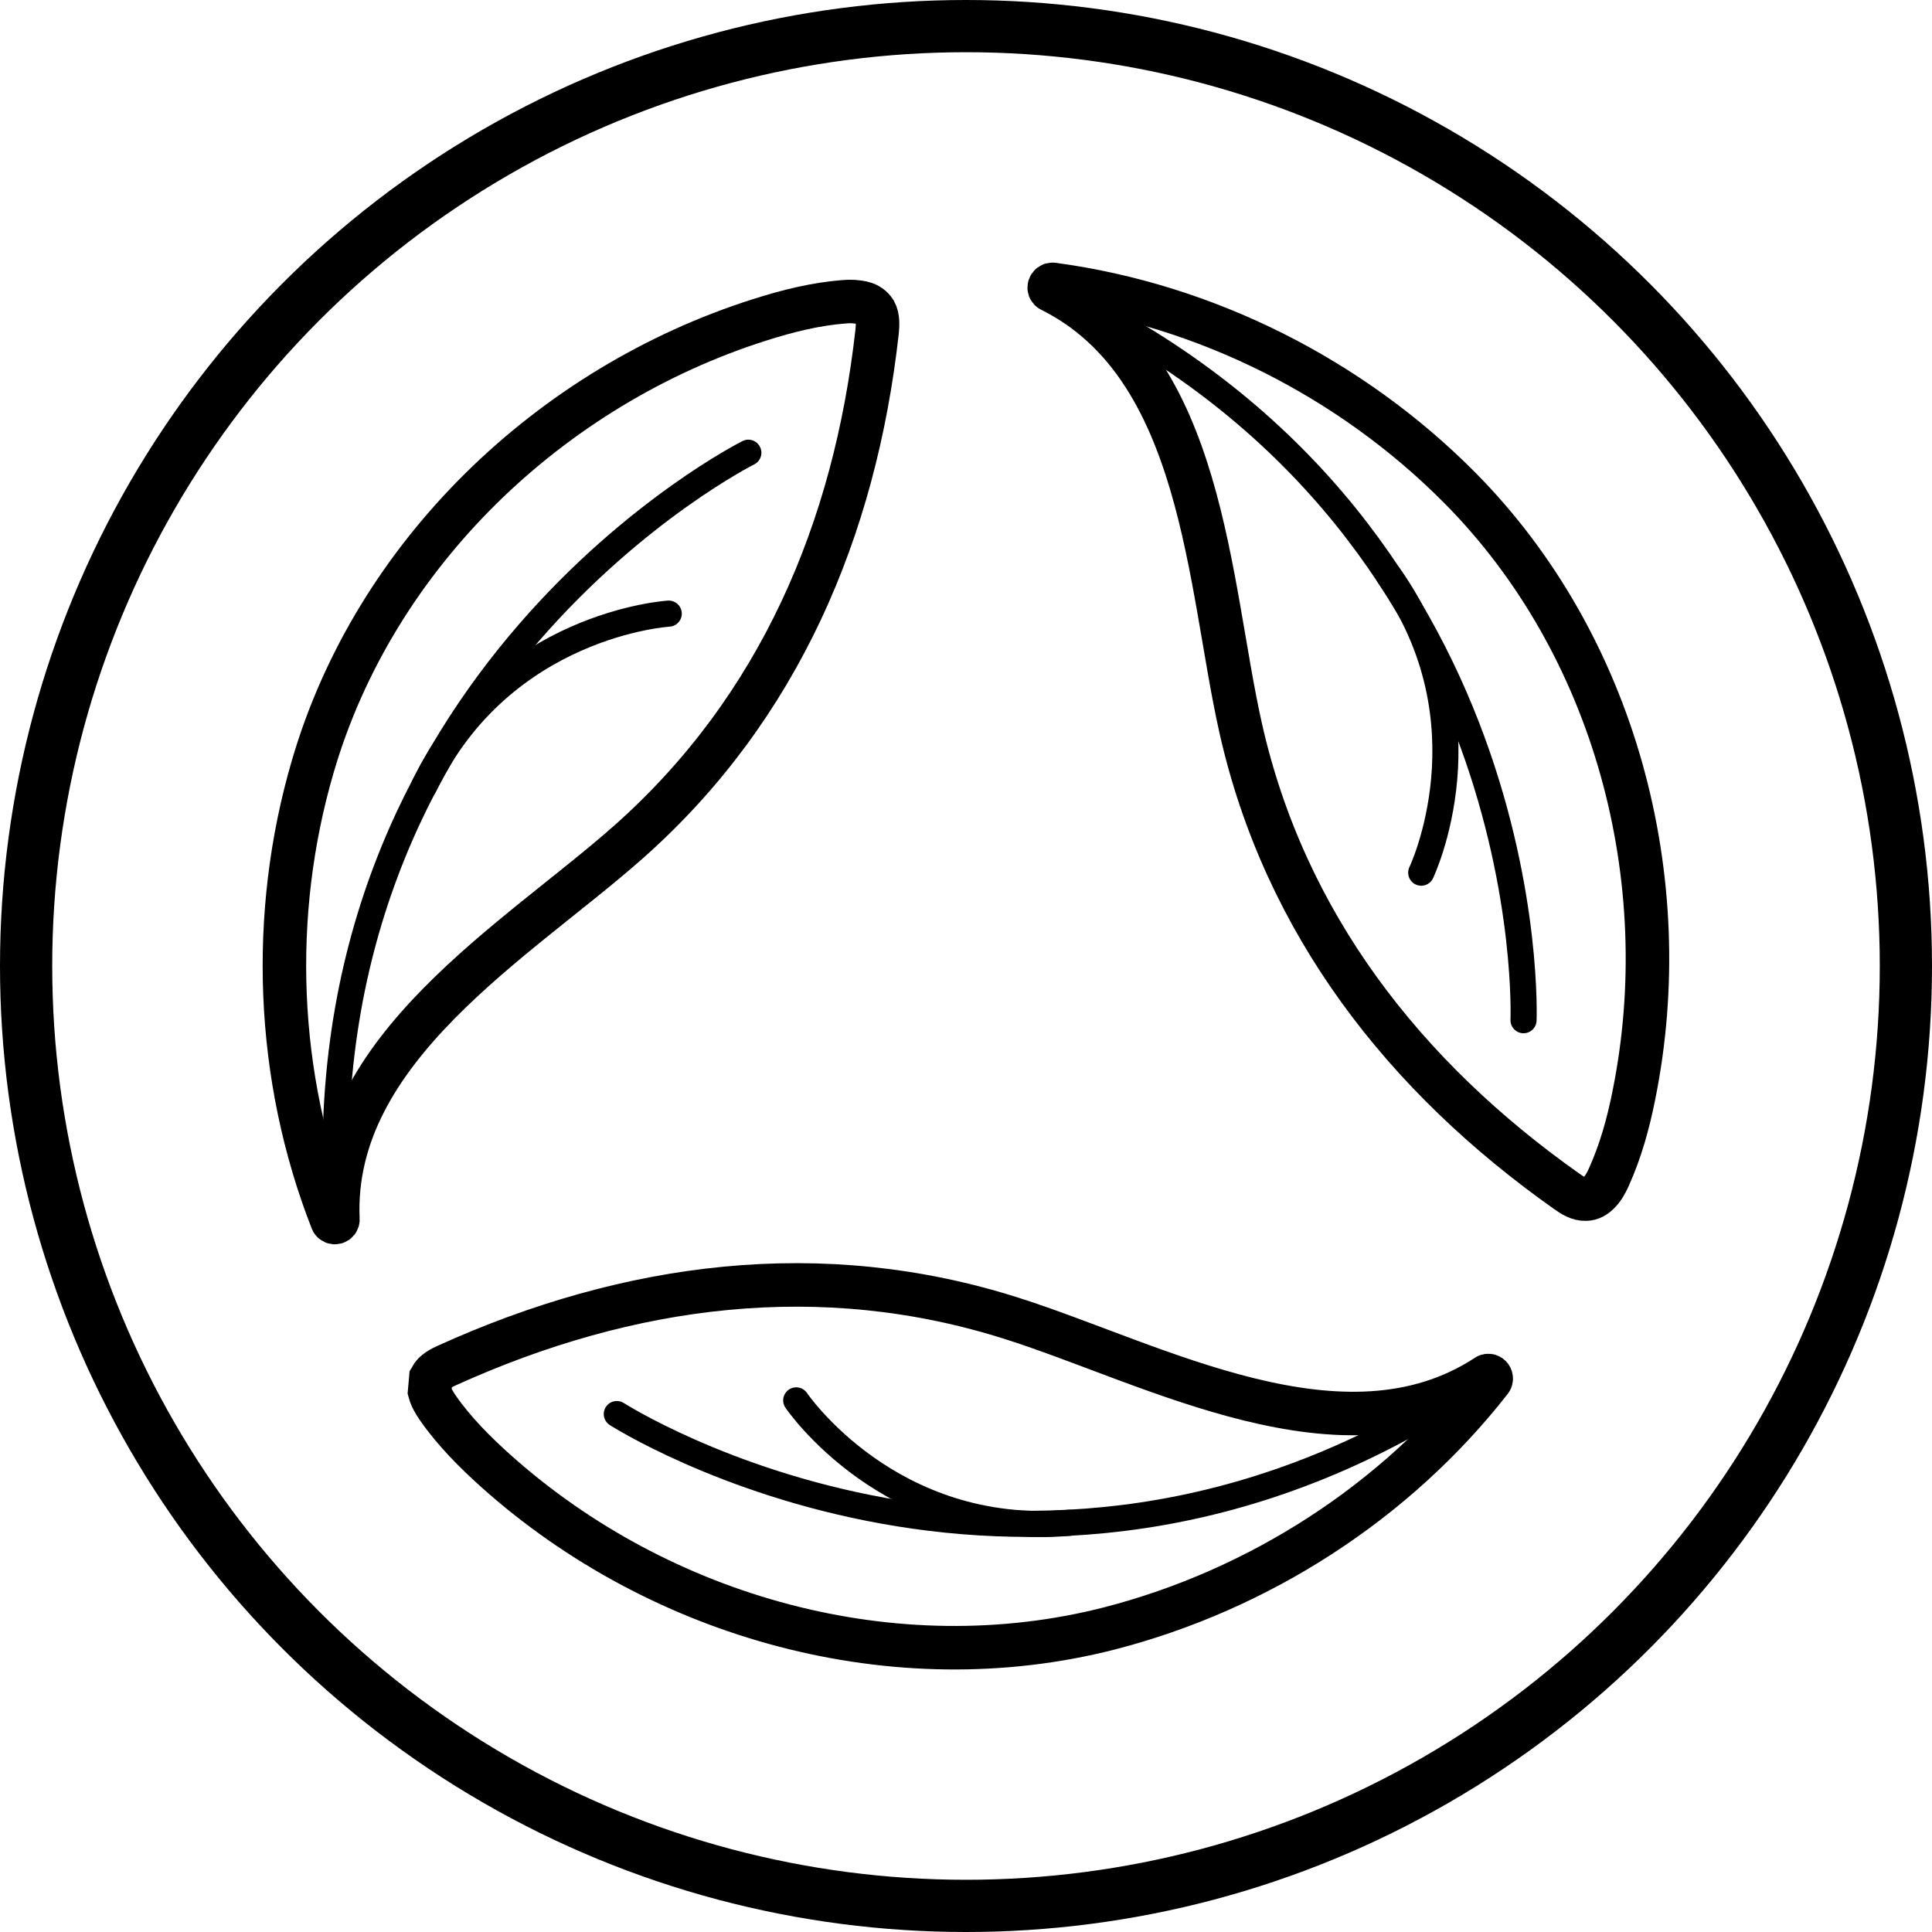
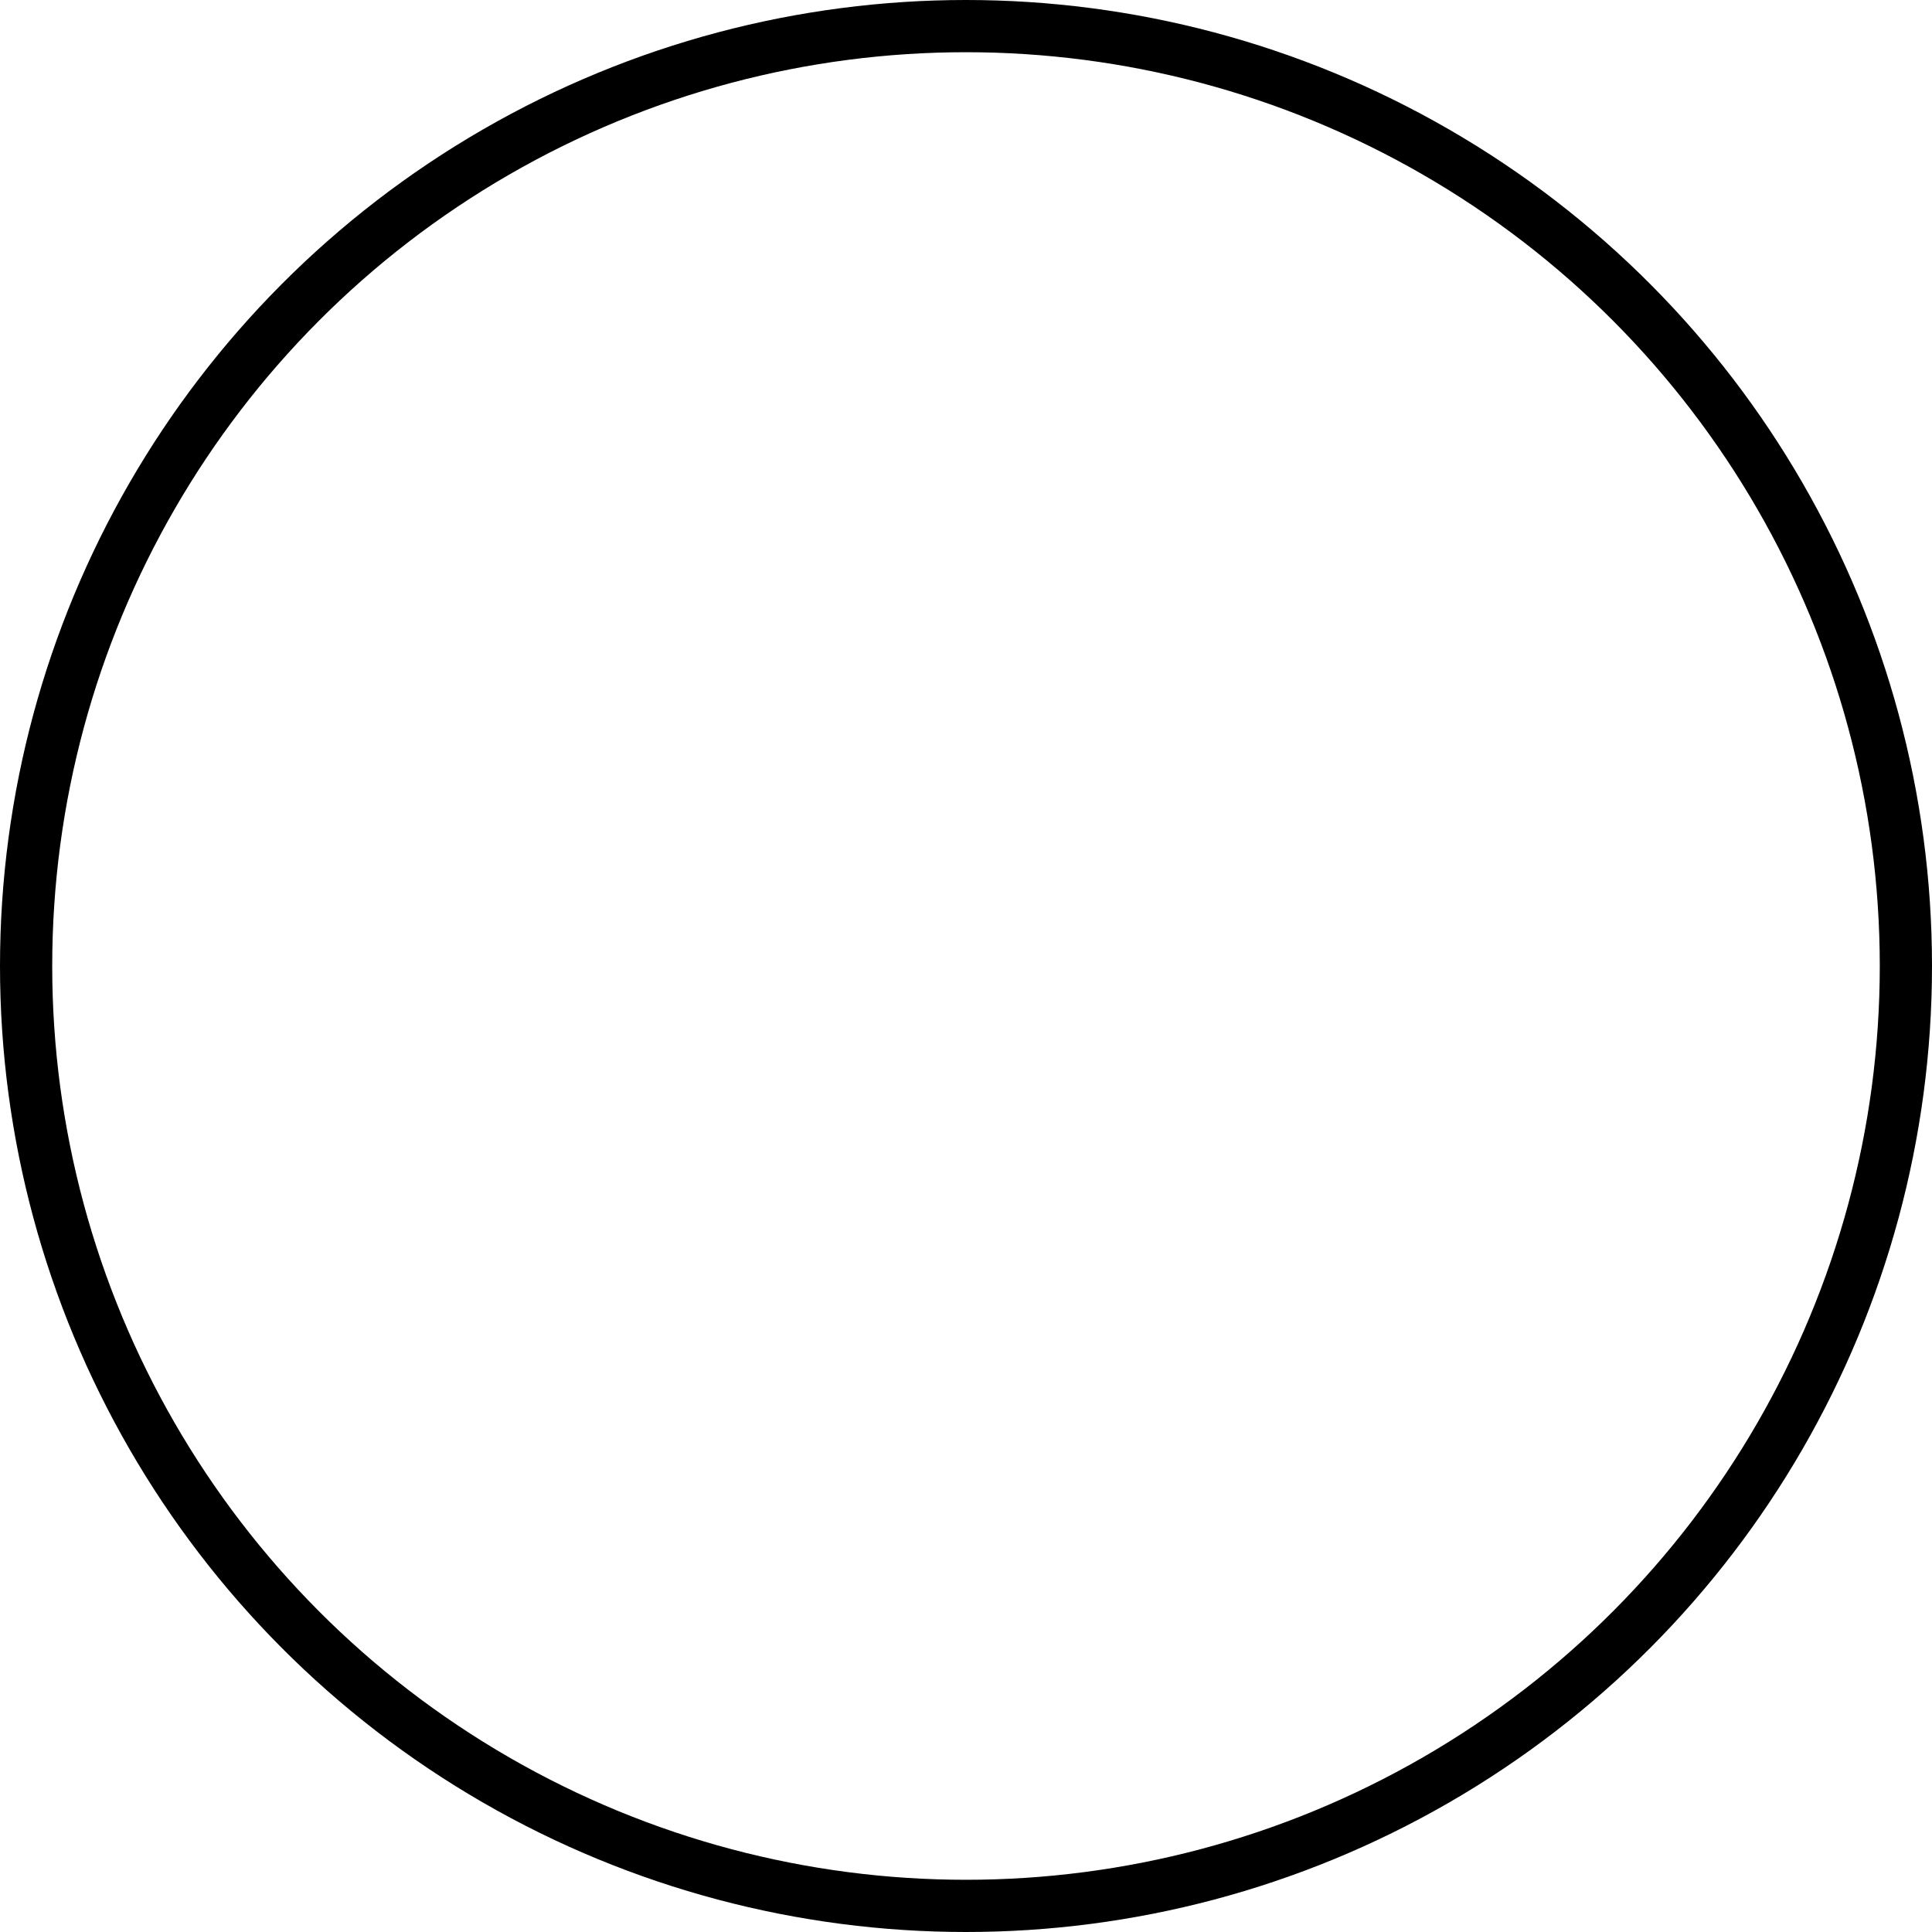
<svg xmlns="http://www.w3.org/2000/svg" fill="none" viewBox="0 0 111 111" height="111" width="111">
  <g clip-path="url(#clip0_5001_647)">
    <circle stroke-width="3" stroke="black" r="54" cy="55.5" cx="55.5" />
    <g clip-path="url(#clip1_5001_647)">
-       <path stroke-miterlimit="10" stroke-width="2.5" stroke="black" d="M49.569 17.409C49.229 17.32 48.854 17.302 48.497 17.338C46.853 17.463 45.227 17.873 43.655 18.373C31.614 22.192 21.521 31.846 17.965 44.052C15.482 52.547 15.84 61.88 19.073 70.124C19.145 70.321 19.43 70.249 19.413 70.053C18.984 60.256 29.756 54.01 36.134 48.353C44.763 40.697 49.122 30.418 50.391 19.069C50.426 18.676 50.462 18.248 50.266 17.891C50.105 17.641 49.872 17.481 49.587 17.409H49.569Z" />
      <path stroke-linecap="round" stroke-miterlimit="10" stroke-width="1.5" stroke="black" d="M42.995 26.011C42.995 26.011 17.215 38.931 19.413 70.053" />
      <path stroke-linecap="round" stroke-miterlimit="10" stroke-width="1.5" stroke="black" d="M38.421 35.255C38.421 35.255 28.845 35.826 24.361 45.177" />
      <path stroke-miterlimit="10" stroke-width="2.5" stroke="black" d="M91.855 68.536C92.105 68.286 92.284 67.965 92.427 67.644C93.106 66.145 93.552 64.539 93.874 62.915C96.375 50.53 92.802 37.021 83.852 28.009C77.617 21.728 69.274 17.516 60.484 16.338C60.288 16.321 60.199 16.588 60.377 16.678C69.167 21.05 69.417 33.506 71.275 41.804C73.794 53.046 80.69 61.862 90.015 68.447C90.337 68.679 90.712 68.911 91.105 68.893C91.409 68.893 91.659 68.732 91.855 68.536Z" />
-       <path stroke-linecap="round" stroke-miterlimit="10" stroke-width="1.5" stroke="black" d="M87.532 58.614C87.532 58.614 88.711 29.829 60.377 16.677" />
      <path stroke-linecap="round" stroke-miterlimit="10" stroke-width="1.5" stroke="black" d="M81.654 50.138C81.654 50.138 85.799 41.483 79.779 33.042" />
      <path stroke-miterlimit="10" stroke-width="2.5" stroke="black" d="M25.165 80.903C24.969 80.617 24.772 80.296 24.683 79.957L24.754 79.154C24.951 78.797 25.344 78.601 25.701 78.44C36.099 73.729 47.193 72.248 58.18 75.763C66.308 78.351 77.188 84.436 85.406 79.065C85.567 78.94 85.763 79.154 85.638 79.315C80.189 86.292 72.329 91.342 63.754 93.555C51.427 96.714 37.957 92.966 28.524 84.543C27.291 83.437 26.112 82.259 25.165 80.903Z" />
      <path stroke-linecap="round" stroke-miterlimit="10" stroke-width="1.5" stroke="black" d="M35.438 81.242C35.438 81.242 59.698 96.803 85.388 79.047" />
      <path stroke-linecap="round" stroke-miterlimit="10" stroke-width="1.5" stroke="black" d="M45.746 80.457C45.746 80.457 51.123 88.398 61.449 87.488" />
    </g>
  </g>
  <defs>
    <clipPath id="clip0_5001_647">
      <rect fill="white" height="111" width="111" />
    </clipPath>
    <clipPath id="clip1_5001_647">
-       <rect transform="translate(15 15)" fill="white" height="81" width="81" />
-     </clipPath>
+       </clipPath>
  </defs>
</svg>